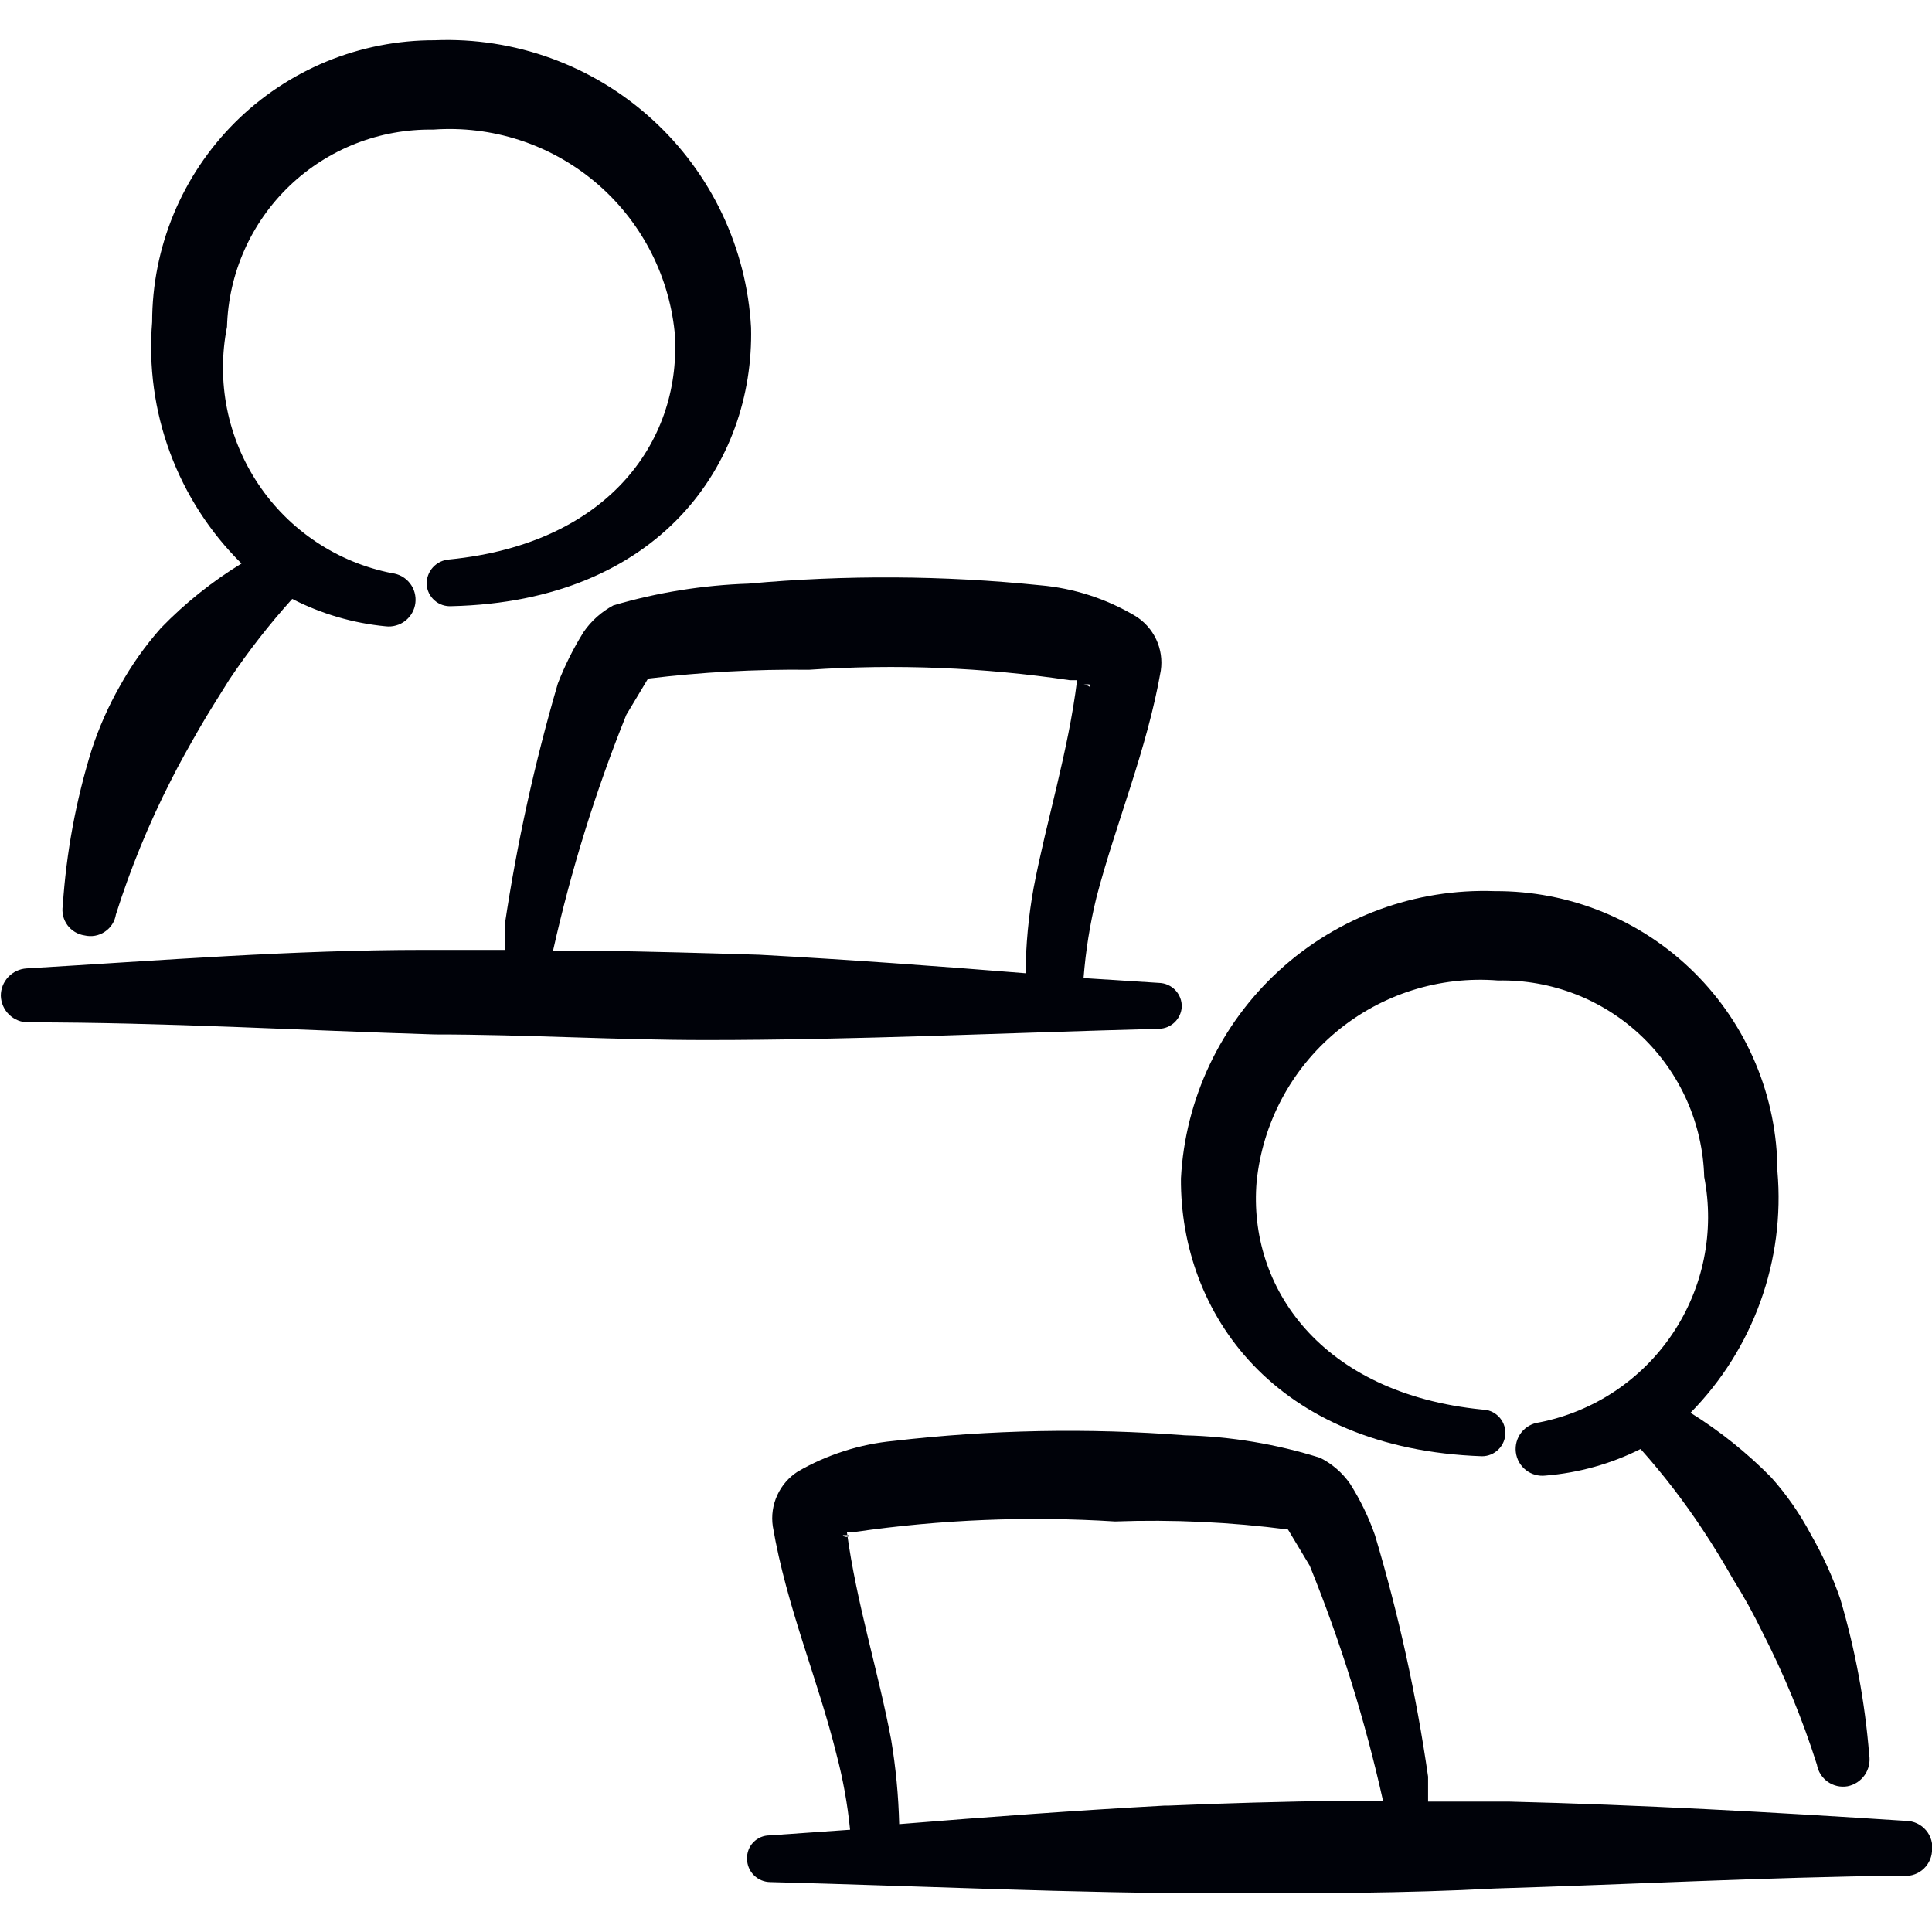
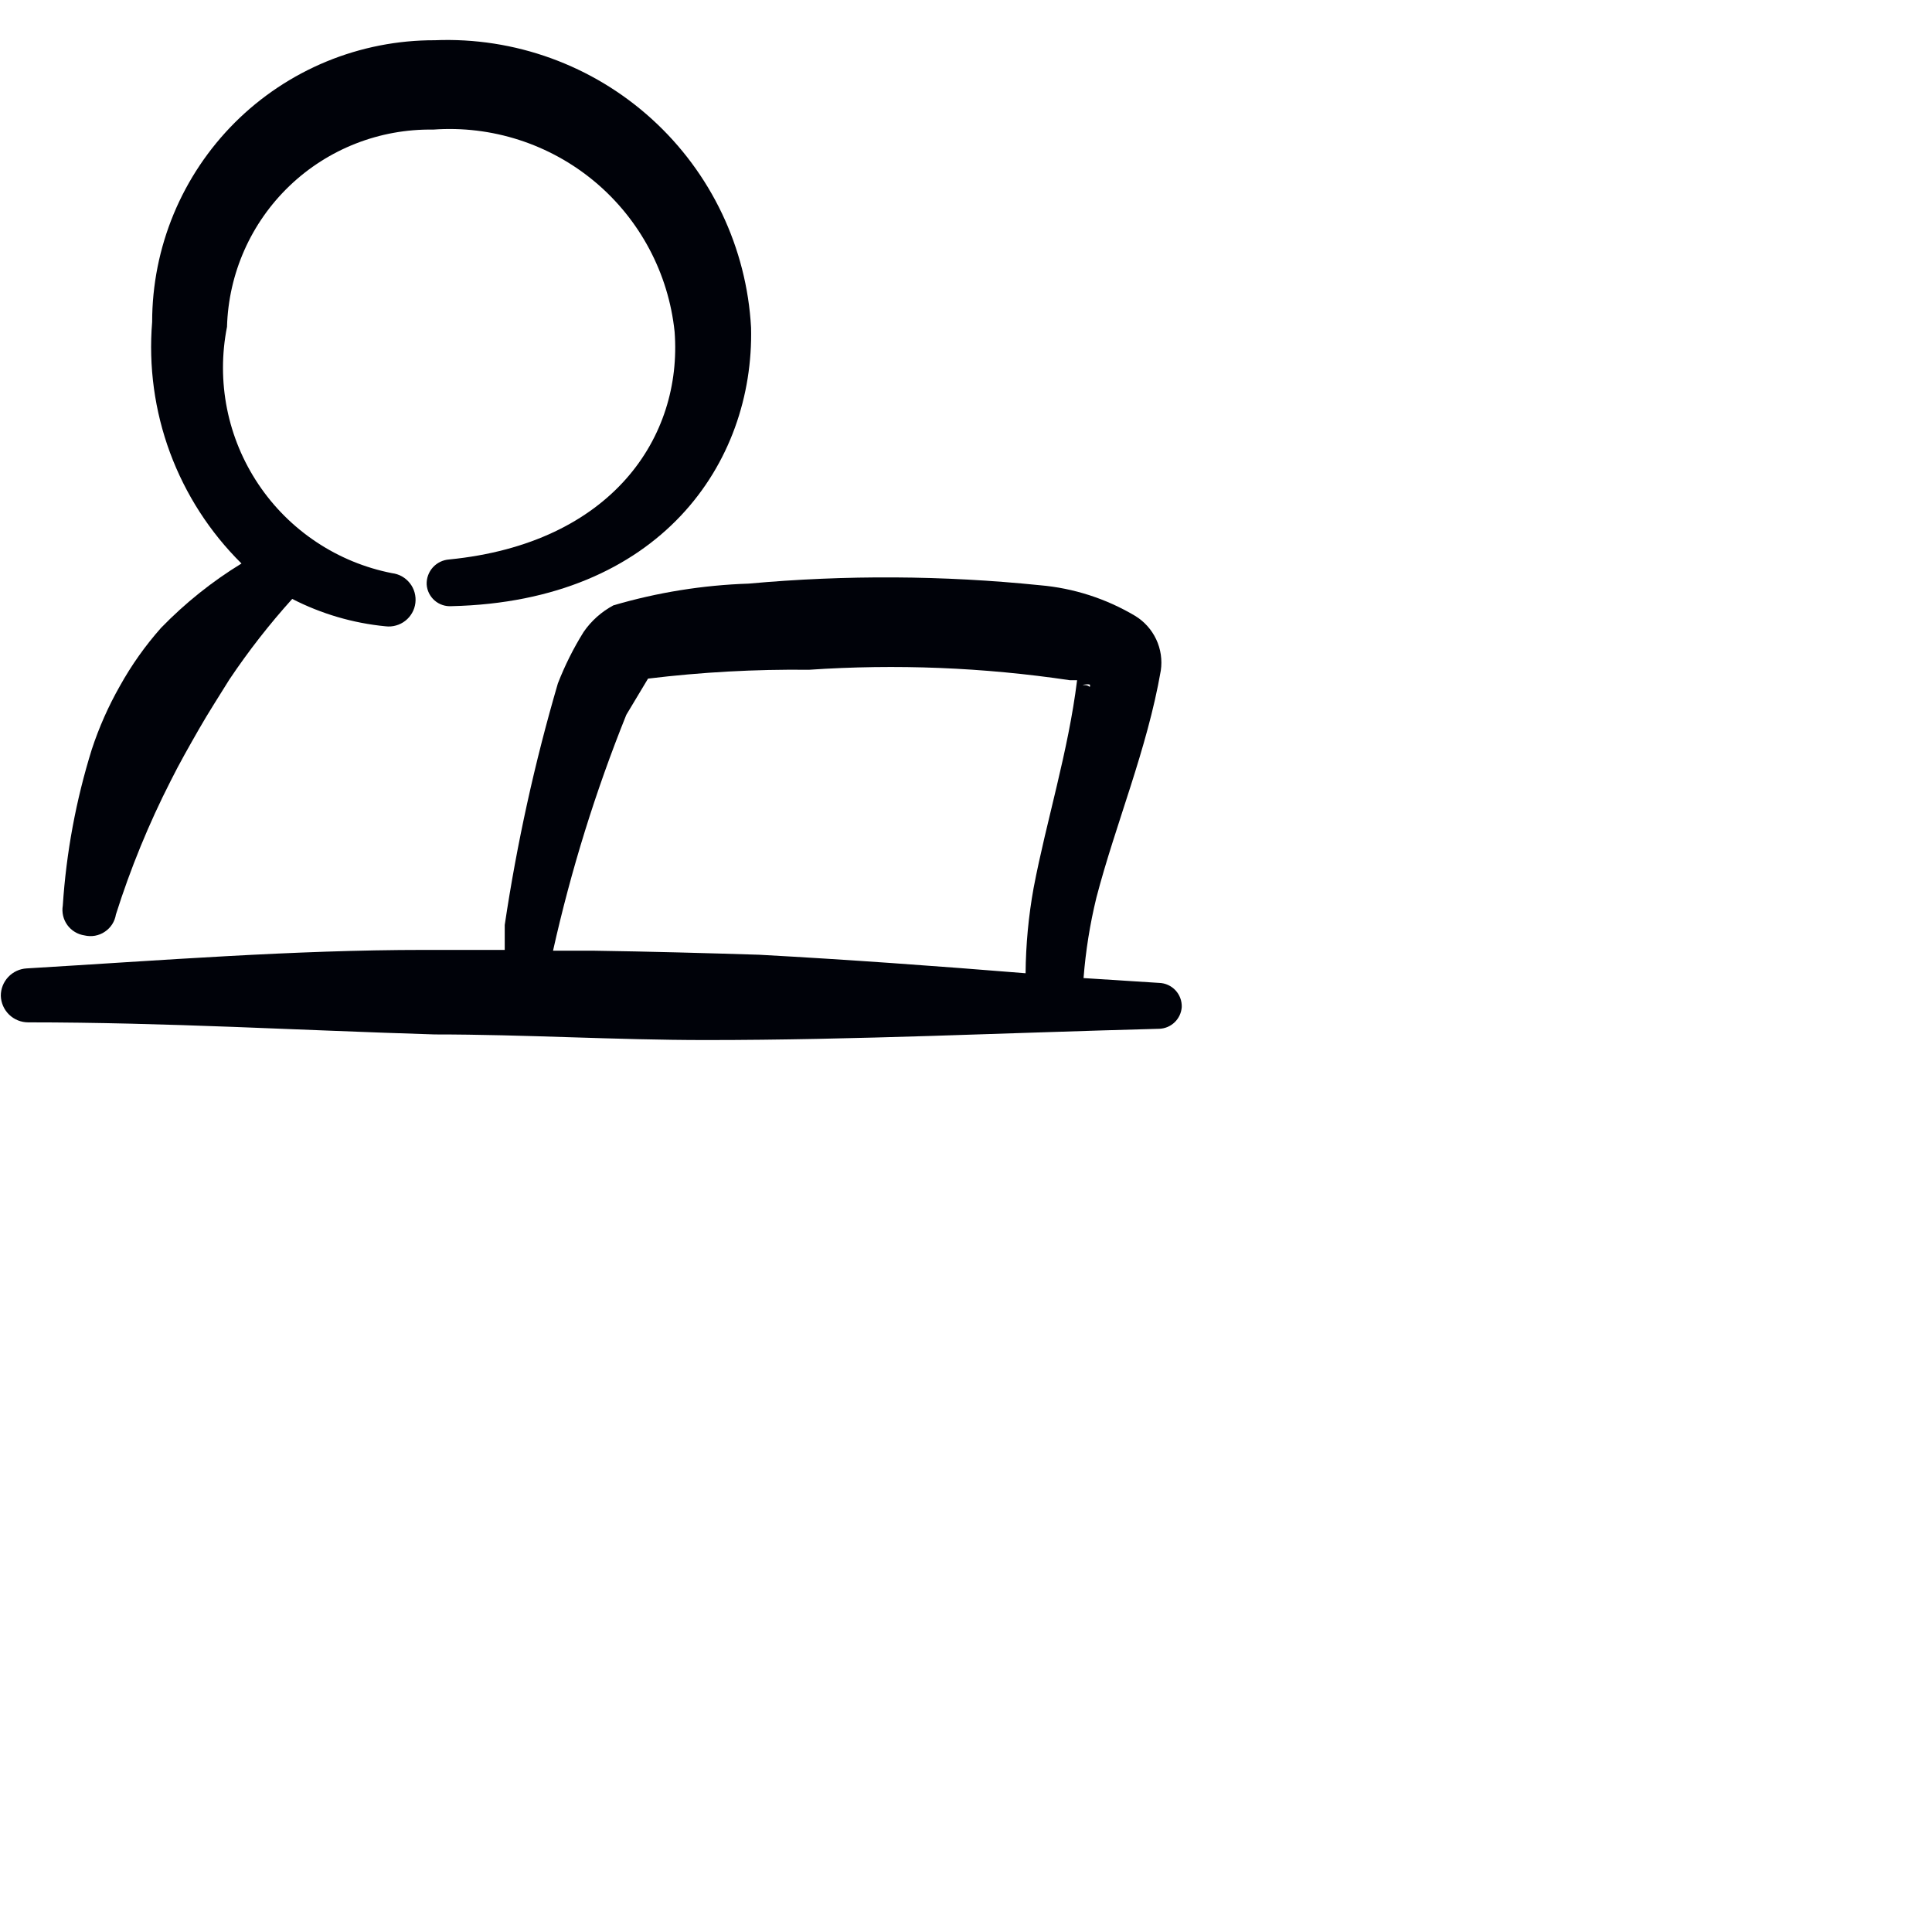
<svg xmlns="http://www.w3.org/2000/svg" width="64" height="64" viewBox="0 0 64 64" fill="none">
  <g clip-path="url(#clip0_1705_817)">
-     <path fill-rule="evenodd" clip-rule="evenodd" d="M49.094 48.24C49.299 48.24 49.495 48.158 49.64 48.013C49.785 47.868 49.867 47.672 49.867 47.467C49.867 47.261 49.785 47.065 49.64 46.92C49.495 46.775 49.299 46.693 49.094 46.693C43.76 46.16 41.334 42.64 41.627 39.147C41.823 37.21 42.77 35.427 44.266 34.18C45.762 32.934 47.686 32.324 49.627 32.48C51.393 32.444 53.102 33.108 54.381 34.327C55.66 35.546 56.405 37.221 56.454 38.987C56.806 40.79 56.428 42.66 55.403 44.184C54.378 45.71 52.79 46.765 50.987 47.12C50.754 47.148 50.541 47.268 50.396 47.453C50.251 47.638 50.185 47.873 50.214 48.107C50.242 48.34 50.362 48.553 50.547 48.698C50.732 48.843 50.967 48.908 51.2 48.88C52.296 48.791 53.364 48.493 54.347 48C55.095 48.838 55.781 49.729 56.4 50.667C56.774 51.227 57.094 51.76 57.414 52.32C57.765 52.88 58.086 53.458 58.374 54.053C59.099 55.467 59.706 56.939 60.187 58.453C60.226 58.683 60.355 58.888 60.545 59.023C60.735 59.158 60.971 59.212 61.2 59.173C61.432 59.128 61.637 58.994 61.772 58.8C61.906 58.605 61.959 58.366 61.92 58.133C61.78 56.38 61.458 54.647 60.96 52.96C60.706 52.23 60.385 51.524 60 50.853C59.636 50.161 59.189 49.516 58.667 48.933C57.865 48.12 56.97 47.404 56 46.8C57.03 45.754 57.82 44.497 58.317 43.116C58.815 41.735 59.007 40.262 58.88 38.8C58.877 37.575 58.632 36.364 58.159 35.234C57.687 34.105 56.996 33.08 56.126 32.217C55.257 31.355 54.226 30.673 53.092 30.21C51.959 29.747 50.745 29.513 49.52 29.52C46.885 29.425 44.317 30.37 42.372 32.151C40.426 33.932 39.258 36.406 39.12 39.04C39.094 43.493 42.214 48 49.094 48.24Z" fill="#000209" />
    <path fill-rule="evenodd" clip-rule="evenodd" d="M2.8 30.987C2.914 31.014 3.033 31.017 3.148 30.997C3.264 30.976 3.374 30.932 3.471 30.866C3.569 30.801 3.652 30.717 3.716 30.618C3.779 30.52 3.821 30.409 3.84 30.293C4.322 28.77 4.928 27.29 5.654 25.867C5.947 25.28 6.267 24.72 6.587 24.16C6.907 23.6 7.254 23.067 7.6 22.507C8.229 21.569 8.924 20.678 9.68 19.84C10.645 20.335 11.694 20.643 12.774 20.747C12.889 20.761 13.006 20.752 13.118 20.72C13.231 20.689 13.335 20.636 13.427 20.564C13.519 20.492 13.595 20.403 13.652 20.302C13.71 20.201 13.746 20.089 13.76 19.973C13.774 19.858 13.765 19.741 13.734 19.628C13.703 19.516 13.65 19.411 13.578 19.32C13.506 19.228 13.417 19.152 13.316 19.094C13.214 19.037 13.102 19.001 12.987 18.987C12.091 18.811 11.239 18.461 10.48 17.955C9.72 17.45 9.067 16.8 8.56 16.041C8.052 15.283 7.698 14.432 7.52 13.538C7.342 12.643 7.342 11.722 7.52 10.827C7.569 9.058 8.313 7.381 9.591 6.157C10.869 4.934 12.578 4.265 14.347 4.293C16.289 4.151 18.209 4.77 19.703 6.019C21.196 7.269 22.144 9.05 22.347 10.987C22.614 14.48 20.267 18 14.88 18.533C14.673 18.547 14.479 18.641 14.339 18.795C14.2 18.95 14.126 19.152 14.134 19.36C14.14 19.462 14.167 19.561 14.212 19.652C14.258 19.743 14.32 19.825 14.397 19.892C14.474 19.959 14.563 20.01 14.66 20.042C14.757 20.074 14.859 20.087 14.96 20.08C21.867 19.92 24.987 15.333 24.88 10.853C24.735 8.207 23.554 5.725 21.593 3.944C19.632 2.162 17.048 1.224 14.4 1.333C13.172 1.33 11.956 1.569 10.82 2.036C9.685 2.504 8.653 3.19 7.783 4.057C6.914 4.925 6.224 5.955 5.753 7.089C5.283 8.223 5.04 9.439 5.04 10.667C4.919 12.135 5.121 13.613 5.632 14.995C6.144 16.377 6.952 17.631 8 18.667C7.025 19.263 6.13 19.98 5.334 20.8C4.812 21.389 4.356 22.032 3.974 22.72C3.593 23.389 3.28 24.095 3.04 24.827C2.517 26.507 2.195 28.244 2.08 30C2.061 30.112 2.065 30.227 2.091 30.338C2.117 30.449 2.165 30.553 2.232 30.645C2.299 30.737 2.384 30.814 2.482 30.873C2.579 30.932 2.688 30.97 2.8 30.987Z" fill="#000209" />
-     <path fill-rule="evenodd" clip-rule="evenodd" d="M63.147 60.32C58.667 60.027 54.32 59.787 49.974 59.68H47.307V58.853C46.918 56.147 46.33 53.473 45.547 50.853C45.338 50.255 45.06 49.682 44.72 49.147C44.467 48.785 44.128 48.492 43.734 48.293C42.283 47.836 40.775 47.585 39.254 47.547C36.037 47.299 32.805 47.361 29.6 47.733C28.482 47.839 27.4 48.185 26.427 48.747C26.13 48.938 25.894 49.21 25.747 49.532C25.6 49.853 25.549 50.21 25.6 50.56C26.054 53.227 27.094 55.627 27.707 58.107C27.925 58.929 28.076 59.767 28.16 60.613L25.494 60.8C25.393 60.8 25.294 60.82 25.202 60.859C25.109 60.898 25.026 60.956 24.956 61.028C24.886 61.1 24.832 61.186 24.796 61.279C24.76 61.373 24.744 61.473 24.747 61.573C24.747 61.778 24.828 61.975 24.974 62.12C25.119 62.265 25.315 62.347 25.52 62.347C30.614 62.48 35.574 62.72 40.534 62.72C43.547 62.72 46.534 62.72 49.52 62.56C53.947 62.427 58.427 62.187 62.987 62.133C63.107 62.152 63.229 62.146 63.346 62.115C63.464 62.084 63.573 62.03 63.668 61.955C63.764 61.879 63.842 61.785 63.899 61.678C63.956 61.572 63.991 61.454 64 61.333C64.019 61.209 64.012 61.083 63.978 60.962C63.944 60.841 63.885 60.729 63.804 60.633C63.723 60.537 63.623 60.459 63.509 60.405C63.396 60.351 63.273 60.322 63.147 60.32ZM27.92 50.853H28.08C28.24 50.853 28 50.987 27.92 50.853ZM38.587 59.813C35.654 59.973 32.747 60.187 29.787 60.427C29.764 59.488 29.675 58.552 29.52 57.627C29.094 55.36 28.374 53.12 28.054 50.747H28.32C31.172 50.335 34.058 50.219 36.934 50.4C38.849 50.331 40.767 50.42 42.667 50.667L43.387 51.867C44.411 54.39 45.223 56.995 45.814 59.653H44.454C42.48 59.68 40.587 59.733 38.72 59.813H38.587Z" fill="#000209" />
    <path fill-rule="evenodd" clip-rule="evenodd" d="M39.147 33.36C39.15 33.258 39.134 33.157 39.098 33.062C39.063 32.967 39.009 32.88 38.939 32.805C38.87 32.731 38.787 32.671 38.694 32.629C38.602 32.587 38.502 32.563 38.4 32.56L35.894 32.4C35.964 31.501 36.106 30.609 36.32 29.733C36.96 27.28 38 24.827 38.453 22.213C38.505 21.861 38.452 21.501 38.3 21.178C38.148 20.856 37.905 20.585 37.6 20.4C36.641 19.83 35.565 19.483 34.453 19.387C31.245 19.059 28.012 19.041 24.8 19.333C23.282 19.383 21.777 19.625 20.32 20.053C19.926 20.264 19.587 20.565 19.334 20.933C18.996 21.474 18.711 22.046 18.48 22.64C17.712 25.263 17.124 27.936 16.72 30.64V31.467H14.053C9.707 31.467 5.36 31.813 0.88 32.08C0.649 32.094 0.432 32.195 0.273 32.364C0.115 32.532 0.026 32.755 0.027 32.987C0.034 33.222 0.132 33.446 0.302 33.611C0.471 33.775 0.698 33.867 0.934 33.867C5.494 33.867 9.974 34.133 14.4 34.267C17.387 34.267 20.373 34.453 23.387 34.453C28.347 34.453 33.307 34.213 38.4 34.08C38.592 34.074 38.774 33.997 38.912 33.864C39.05 33.731 39.134 33.551 39.147 33.36ZM36.107 22.693C36.107 22.827 36.107 22.693 35.92 22.693C35.733 22.693 36.133 22.64 36.107 22.693ZM19.654 31.493H18.32C18.916 28.827 19.727 26.214 20.747 23.68L21.467 22.48C23.236 22.265 25.018 22.167 26.8 22.187C29.684 21.991 32.581 22.108 35.44 22.533H35.68C35.387 24.907 34.667 27.173 34.24 29.413C34.071 30.346 33.982 31.292 33.974 32.24C31.014 32 28.08 31.787 25.147 31.627C23.413 31.573 21.52 31.52 19.654 31.493Z" fill="#000209" />
  </g>
  <defs>
    <clipPath id="clip0_1705_817">
      <rect width="64" height="64" fill="white" />
    </clipPath>
  </defs>
</svg>